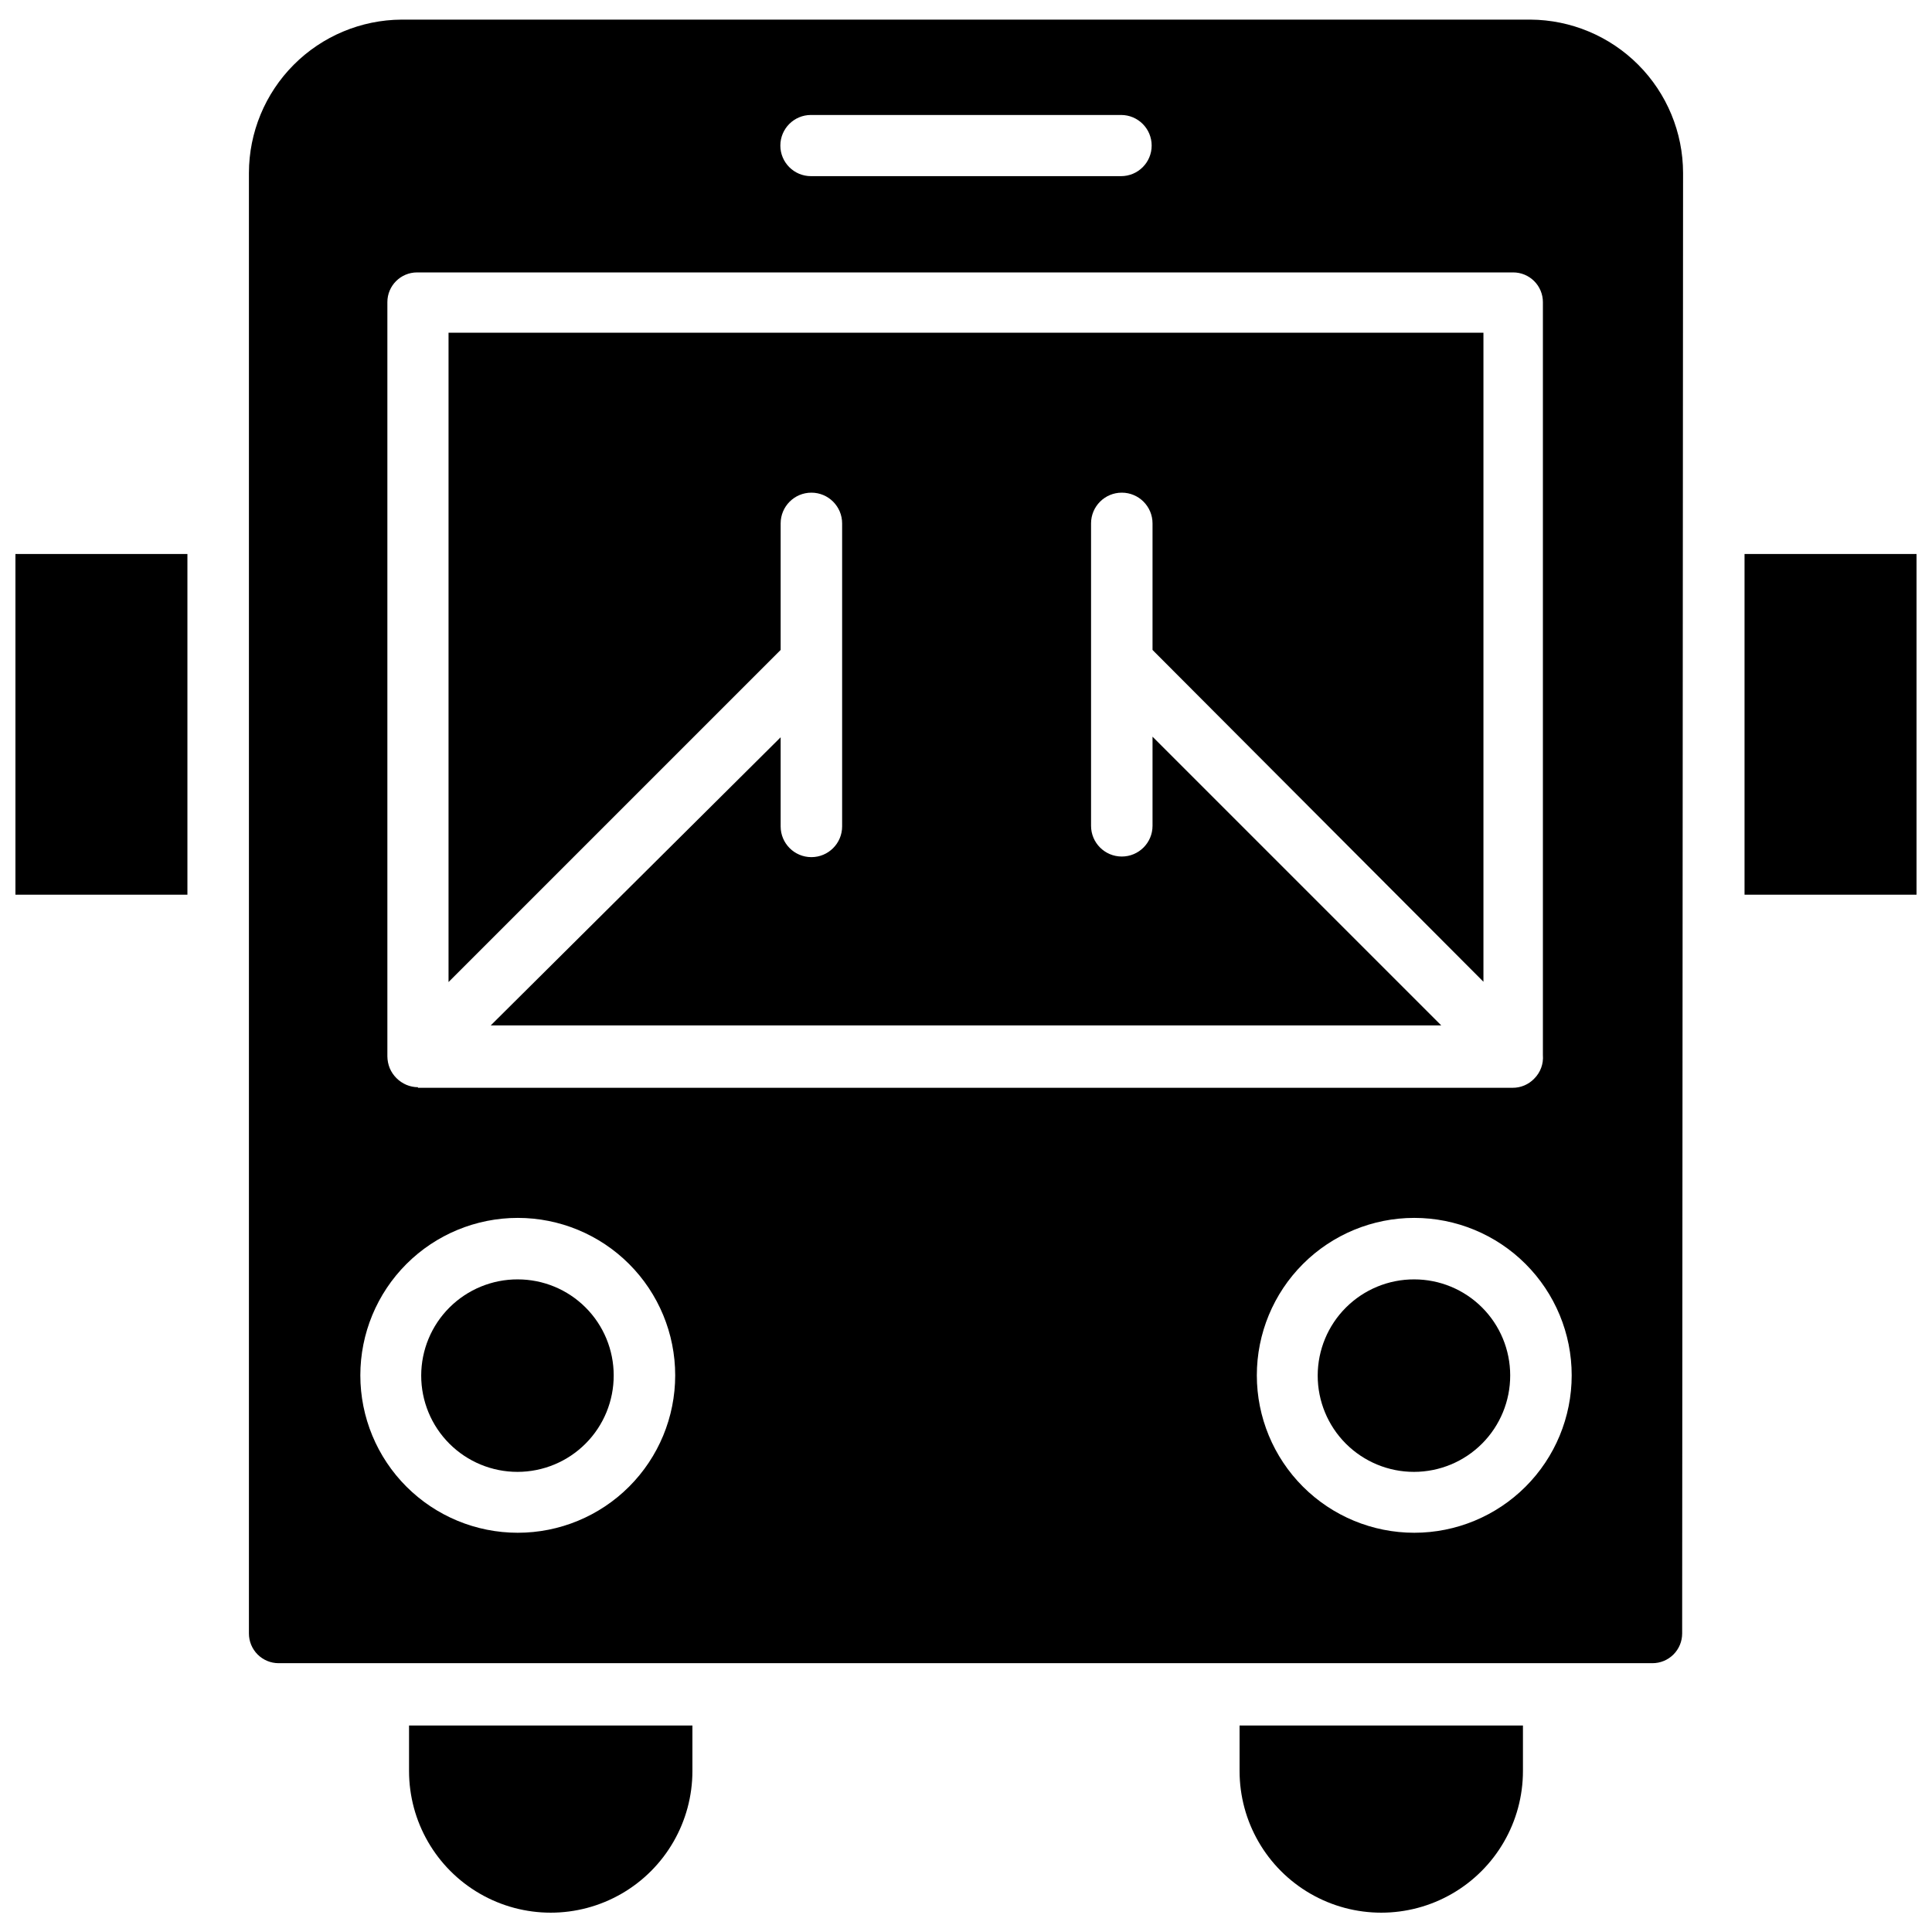
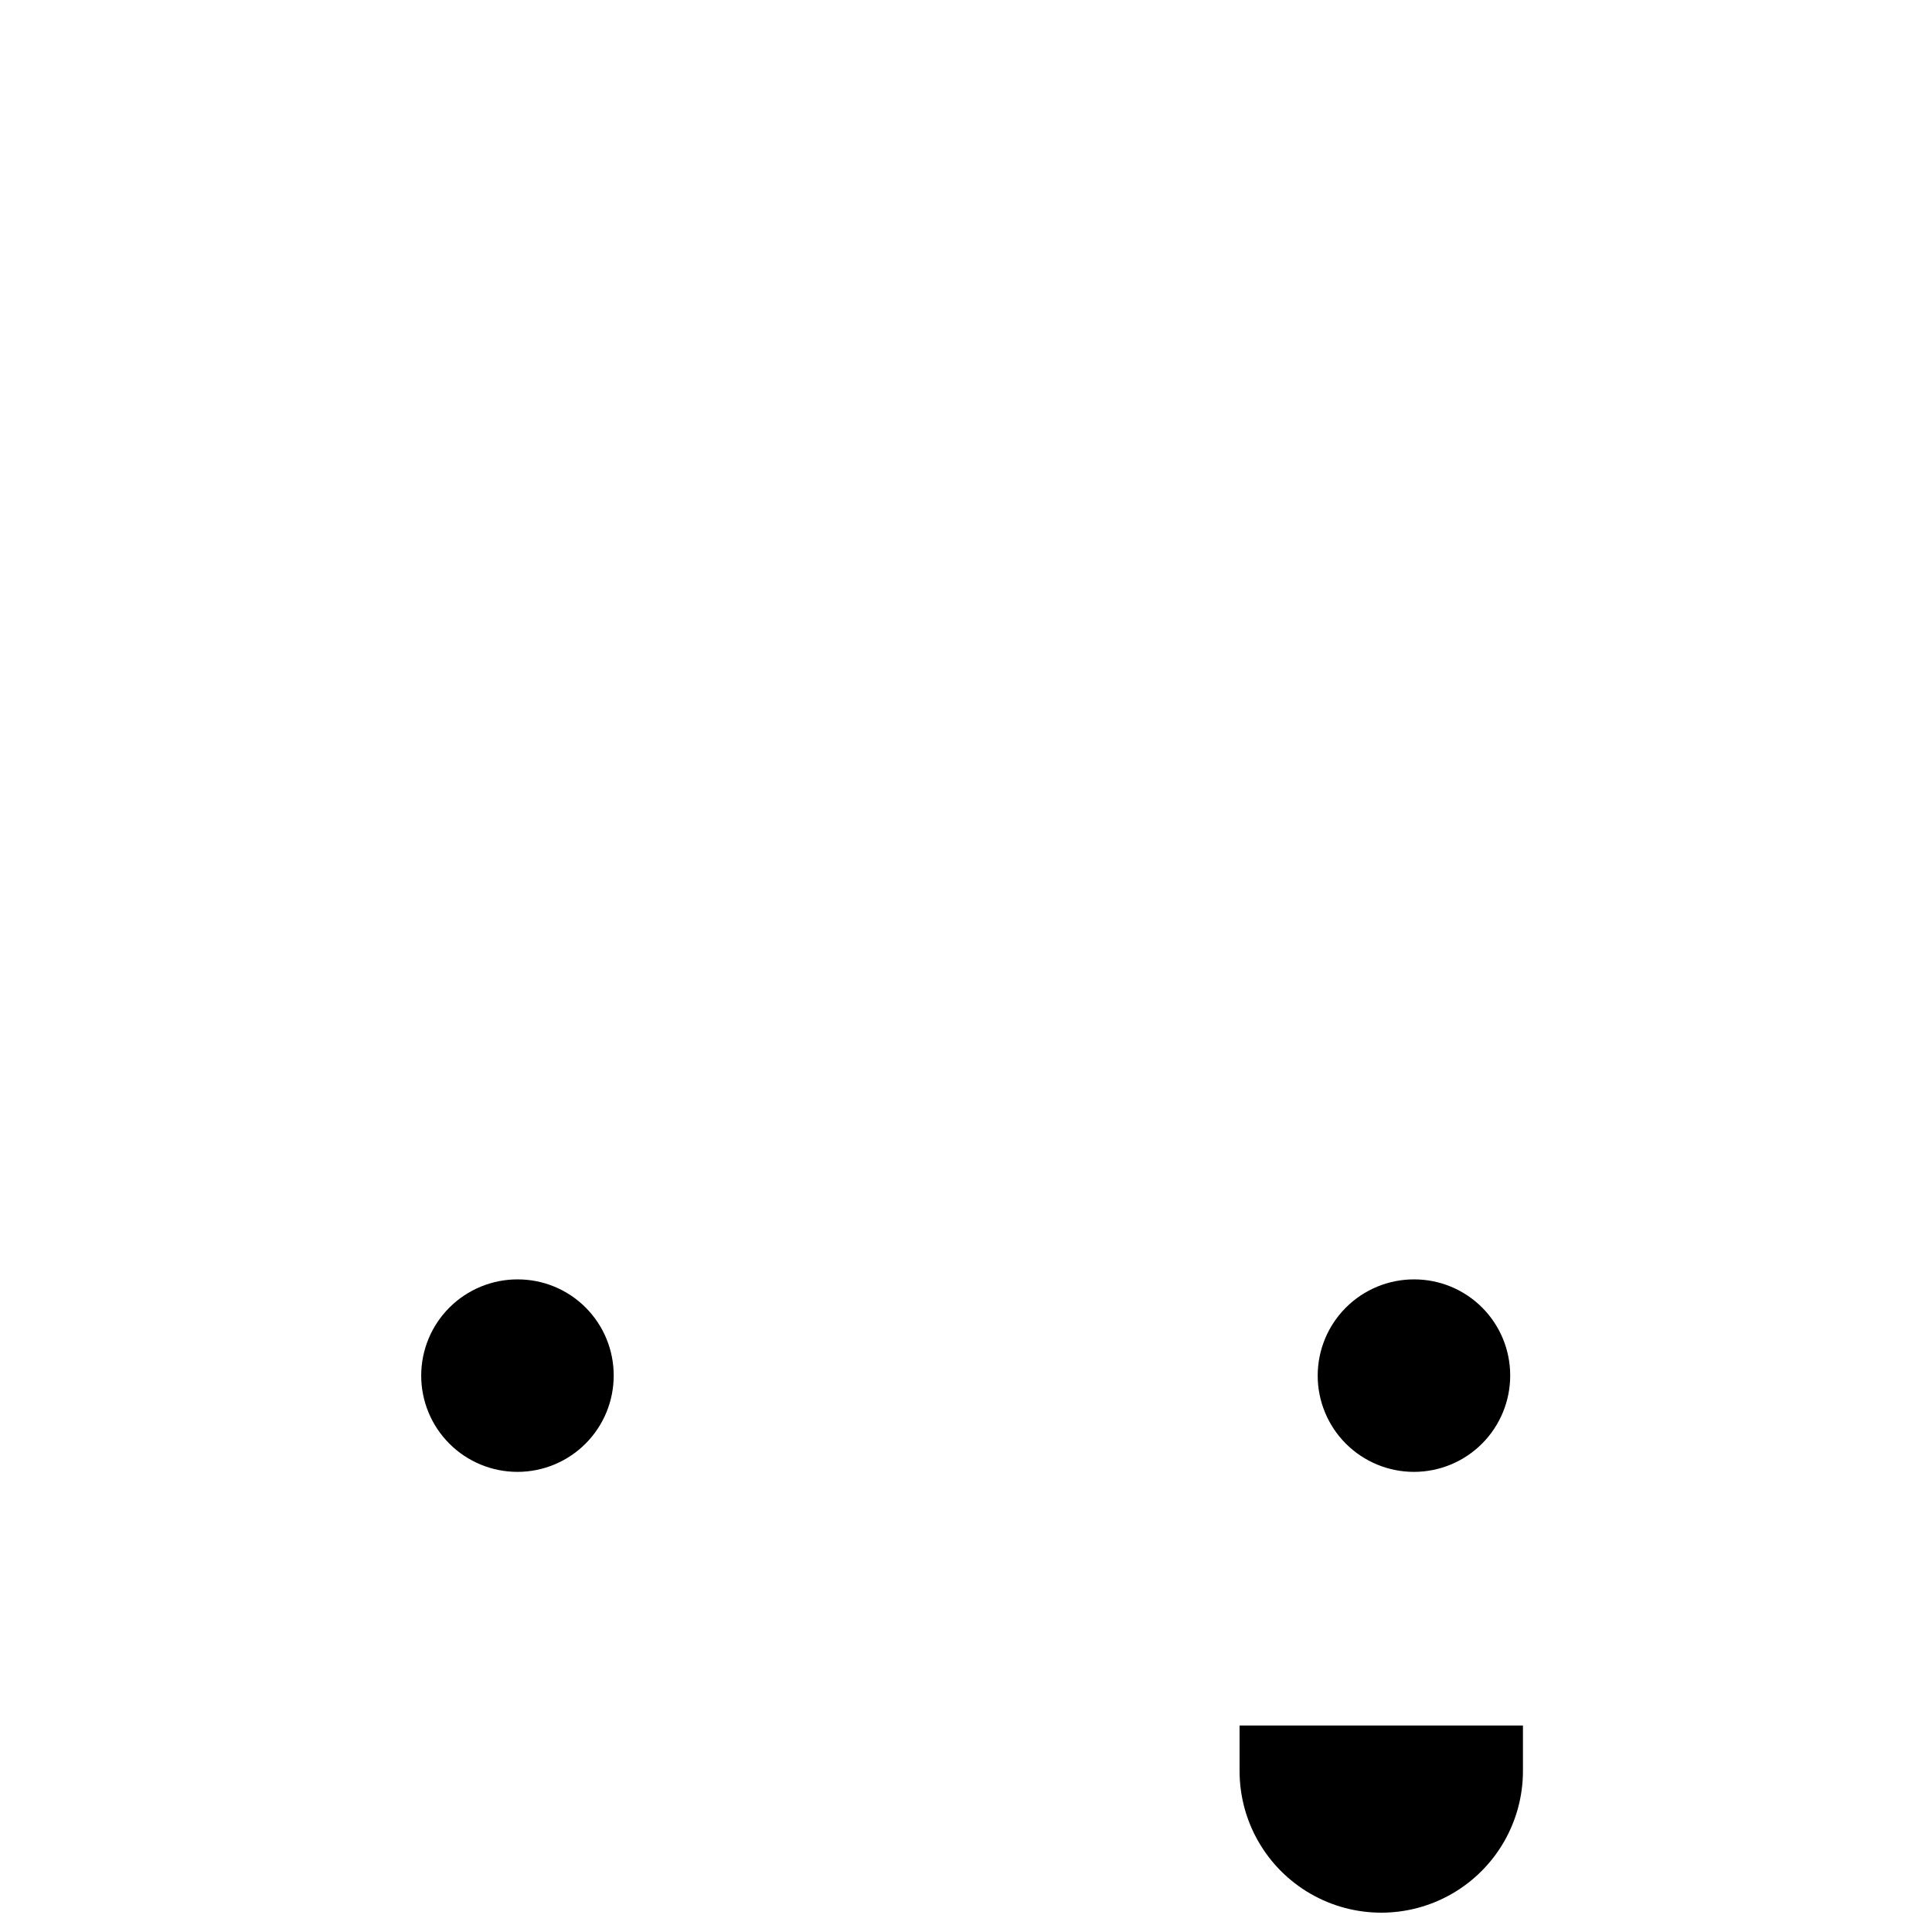
<svg xmlns="http://www.w3.org/2000/svg" width="800px" height="800px" version="1.1" viewBox="144 144 512 512">
  <defs>
    <clipPath id="b">
      <path d="m148.09 290h45.906v92h-45.906z" />
    </clipPath>
    <clipPath id="a">
-       <path d="m606 290h45.902v92h-45.902z" />
-     </clipPath>
+       </clipPath>
  </defs>
-   <path d="m350.88 316.24v-33.531c0-4.5 3.644-8.148 8.145-8.148s8.148 3.648 8.148 8.148v80.293c0 4.5-3.648 8.148-8.148 8.148s-8.145-3.648-8.145-8.148v-23.617l-76.832 76.359h251.9l-76.516-76.516v23.617c0 4.5-3.648 8.145-8.145 8.145-4.5 0-8.148-3.644-8.148-8.145v-80.137c0-4.5 3.648-8.148 8.148-8.148 4.496 0 8.145 3.648 8.145 8.148v33.535l87.695 87.93v-172h-274.26v172.08z" />
  <path d="m281.21 483.05c-6.773-0.02-13.277 2.656-18.078 7.434-4.801 4.781-7.5 11.273-7.508 18.047-0.008 6.773 2.68 13.273 7.473 18.062 4.789 4.789 11.285 7.477 18.059 7.469 6.773-0.008 13.266-2.707 18.047-7.508 4.781-4.797 7.453-11.301 7.434-18.074 0-6.746-2.68-13.211-7.449-17.98-4.766-4.769-11.234-7.449-17.977-7.449z" />
  <g clip-path="url(#b)">
-     <path d="m148.09 290.81h45.578v90.293h-45.578z" />
-   </g>
-   <path d="m252.4 613.33c0 13.414 7.156 25.809 18.773 32.516 11.617 6.711 25.934 6.711 37.551 0 11.617-6.707 18.773-19.102 18.773-32.516v-12.047h-75.098z" />
-   <path d="m518.79 483.05c-6.773-0.02-13.277 2.656-18.078 7.434-4.801 4.781-7.5 11.273-7.508 18.047-0.008 6.773 2.68 13.273 7.469 18.062 4.793 4.789 11.289 7.477 18.062 7.469 6.773-0.008 13.266-2.707 18.047-7.508 4.777-4.797 7.453-11.301 7.434-18.074 0-6.746-2.68-13.211-7.449-17.98-4.766-4.769-11.234-7.449-17.977-7.449z" />
+     </g>
+   <path d="m518.79 483.05c-6.773-0.02-13.277 2.656-18.078 7.434-4.801 4.781-7.5 11.273-7.508 18.047-0.008 6.773 2.68 13.273 7.469 18.062 4.793 4.789 11.289 7.477 18.062 7.469 6.773-0.008 13.266-2.707 18.047-7.508 4.777-4.797 7.453-11.301 7.434-18.074 0-6.746-2.68-13.211-7.449-17.98-4.766-4.769-11.234-7.449-17.977-7.449" />
  <path d="m472.5 613.33c0 13.414 7.156 25.809 18.773 32.516 11.617 6.711 25.934 6.711 37.551 0 11.617-6.707 18.773-19.102 18.773-32.516v-12.047h-75.098z" />
  <g clip-path="url(#a)">
    <path d="m606.32 290.81h45.578v90.293h-45.578z" />
  </g>
-   <path d="m590.03 189.82c-0.02-10.742-4.285-21.035-11.863-28.645-7.578-7.609-17.859-11.914-28.598-11.977h-299.14c-10.738 0.062-21.02 4.367-28.598 11.977s-11.844 17.902-11.863 28.645v387.07c0 2.086 0.828 4.09 2.305 5.566 1.477 1.477 3.481 2.305 5.566 2.305h364.08c2.086 0 4.09-0.828 5.566-2.305 1.477-1.477 2.305-3.481 2.305-5.566zm-231.12-15.352h82.184c4.481 0 8.109 3.629 8.109 8.109 0 4.477-3.629 8.105-8.109 8.105h-82.184c-4.477 0-8.109-3.629-8.109-8.105 0-4.481 3.633-8.109 8.109-8.109zm-77.695 375.73c-11.066 0-21.68-4.394-29.504-12.219-7.824-7.824-12.219-18.438-12.219-29.5 0-11.066 4.394-21.68 12.219-29.504 7.824-7.824 18.438-12.219 29.504-12.219 11.062 0 21.676 4.394 29.5 12.219 7.824 7.824 12.219 18.438 12.219 29.504 0 11.062-4.394 21.676-12.219 29.5-7.824 7.824-18.438 12.219-29.5 12.219zm-26.449-118.08-0.004 0.004c-1.055-0.004-2.098-0.219-3.066-0.629-1.984-0.848-3.566-2.426-4.41-4.41-0.406-1-0.617-2.07-0.629-3.148v-199.87c0-4.348 3.523-7.871 7.871-7.871h290.48c2.09 0 4.09 0.828 5.566 2.305 1.477 1.477 2.309 3.481 2.309 5.566v199.55c0.188 2.309-0.645 4.582-2.285 6.219-1.496 1.57-3.574 2.457-5.746 2.441h-290.09zm264.03 118.08c-11.066 0-21.68-4.394-29.504-12.219-7.824-7.824-12.219-18.438-12.219-29.5 0-11.066 4.394-21.68 12.219-29.504 7.824-7.824 18.438-12.219 29.504-12.219 11.062 0 21.676 4.394 29.5 12.219 7.824 7.824 12.219 18.438 12.219 29.504 0 11.062-4.394 21.676-12.219 29.5-7.824 7.824-18.438 12.219-29.5 12.219z" />
</svg>